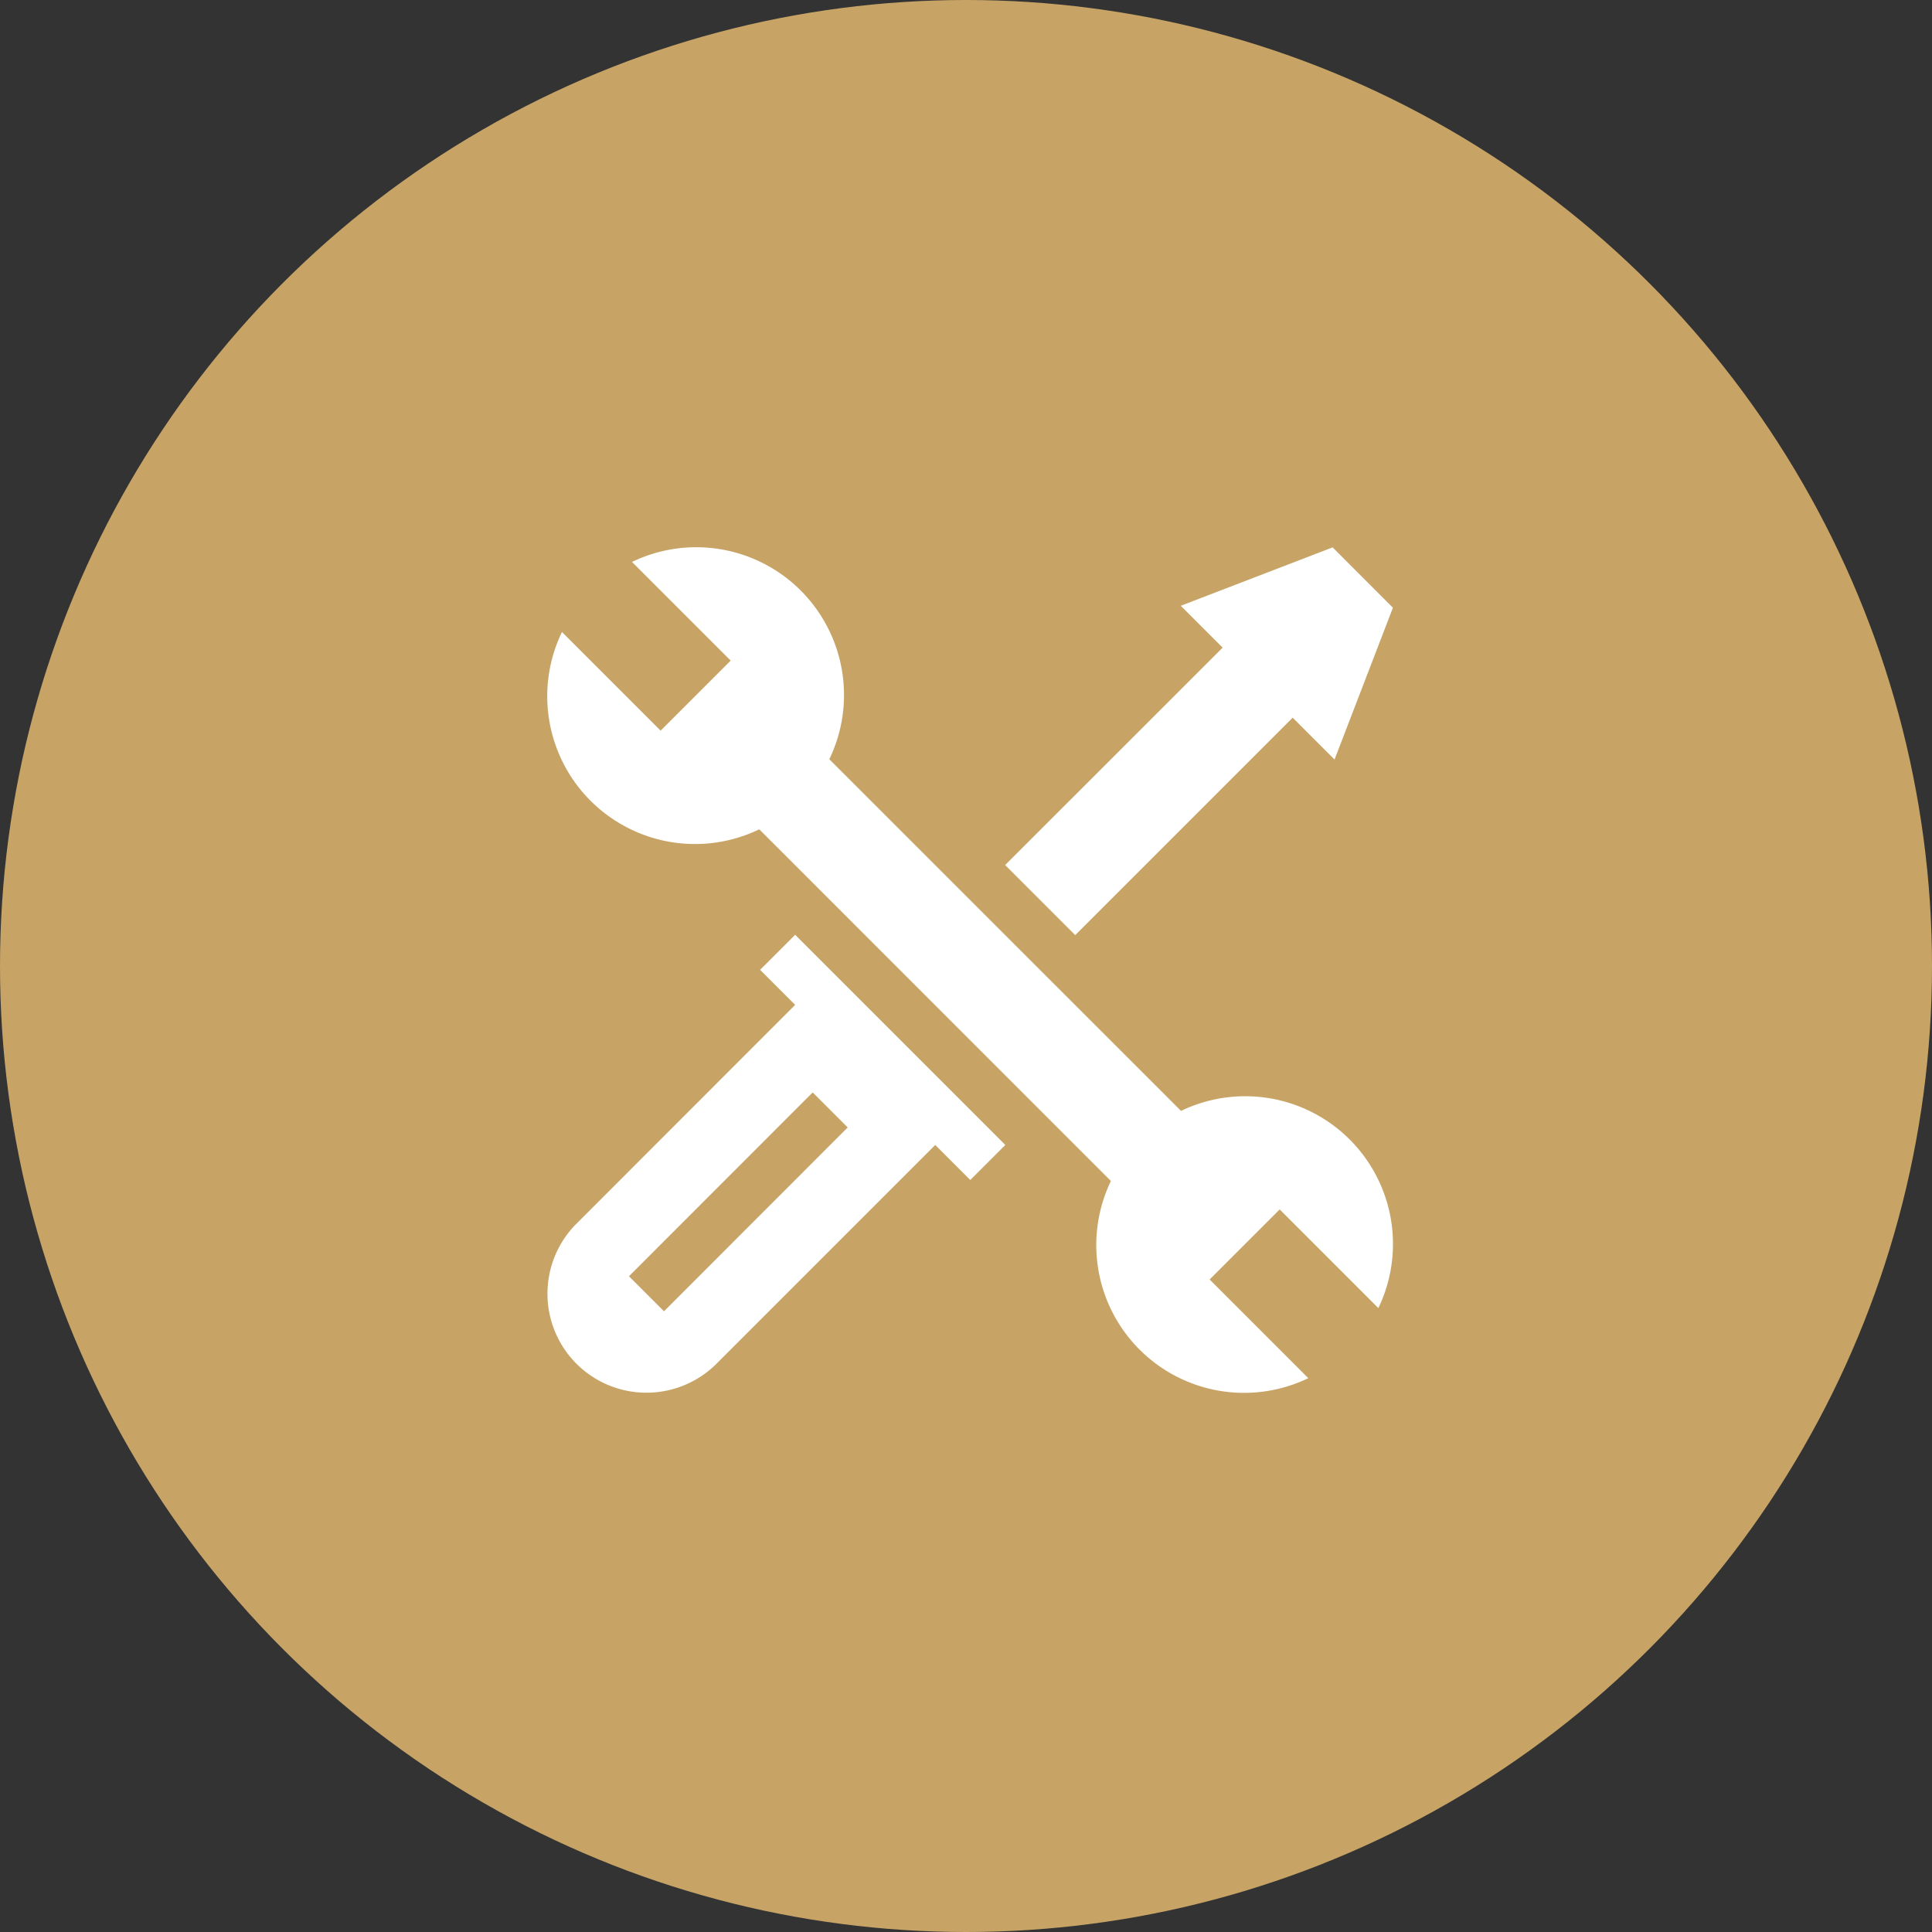
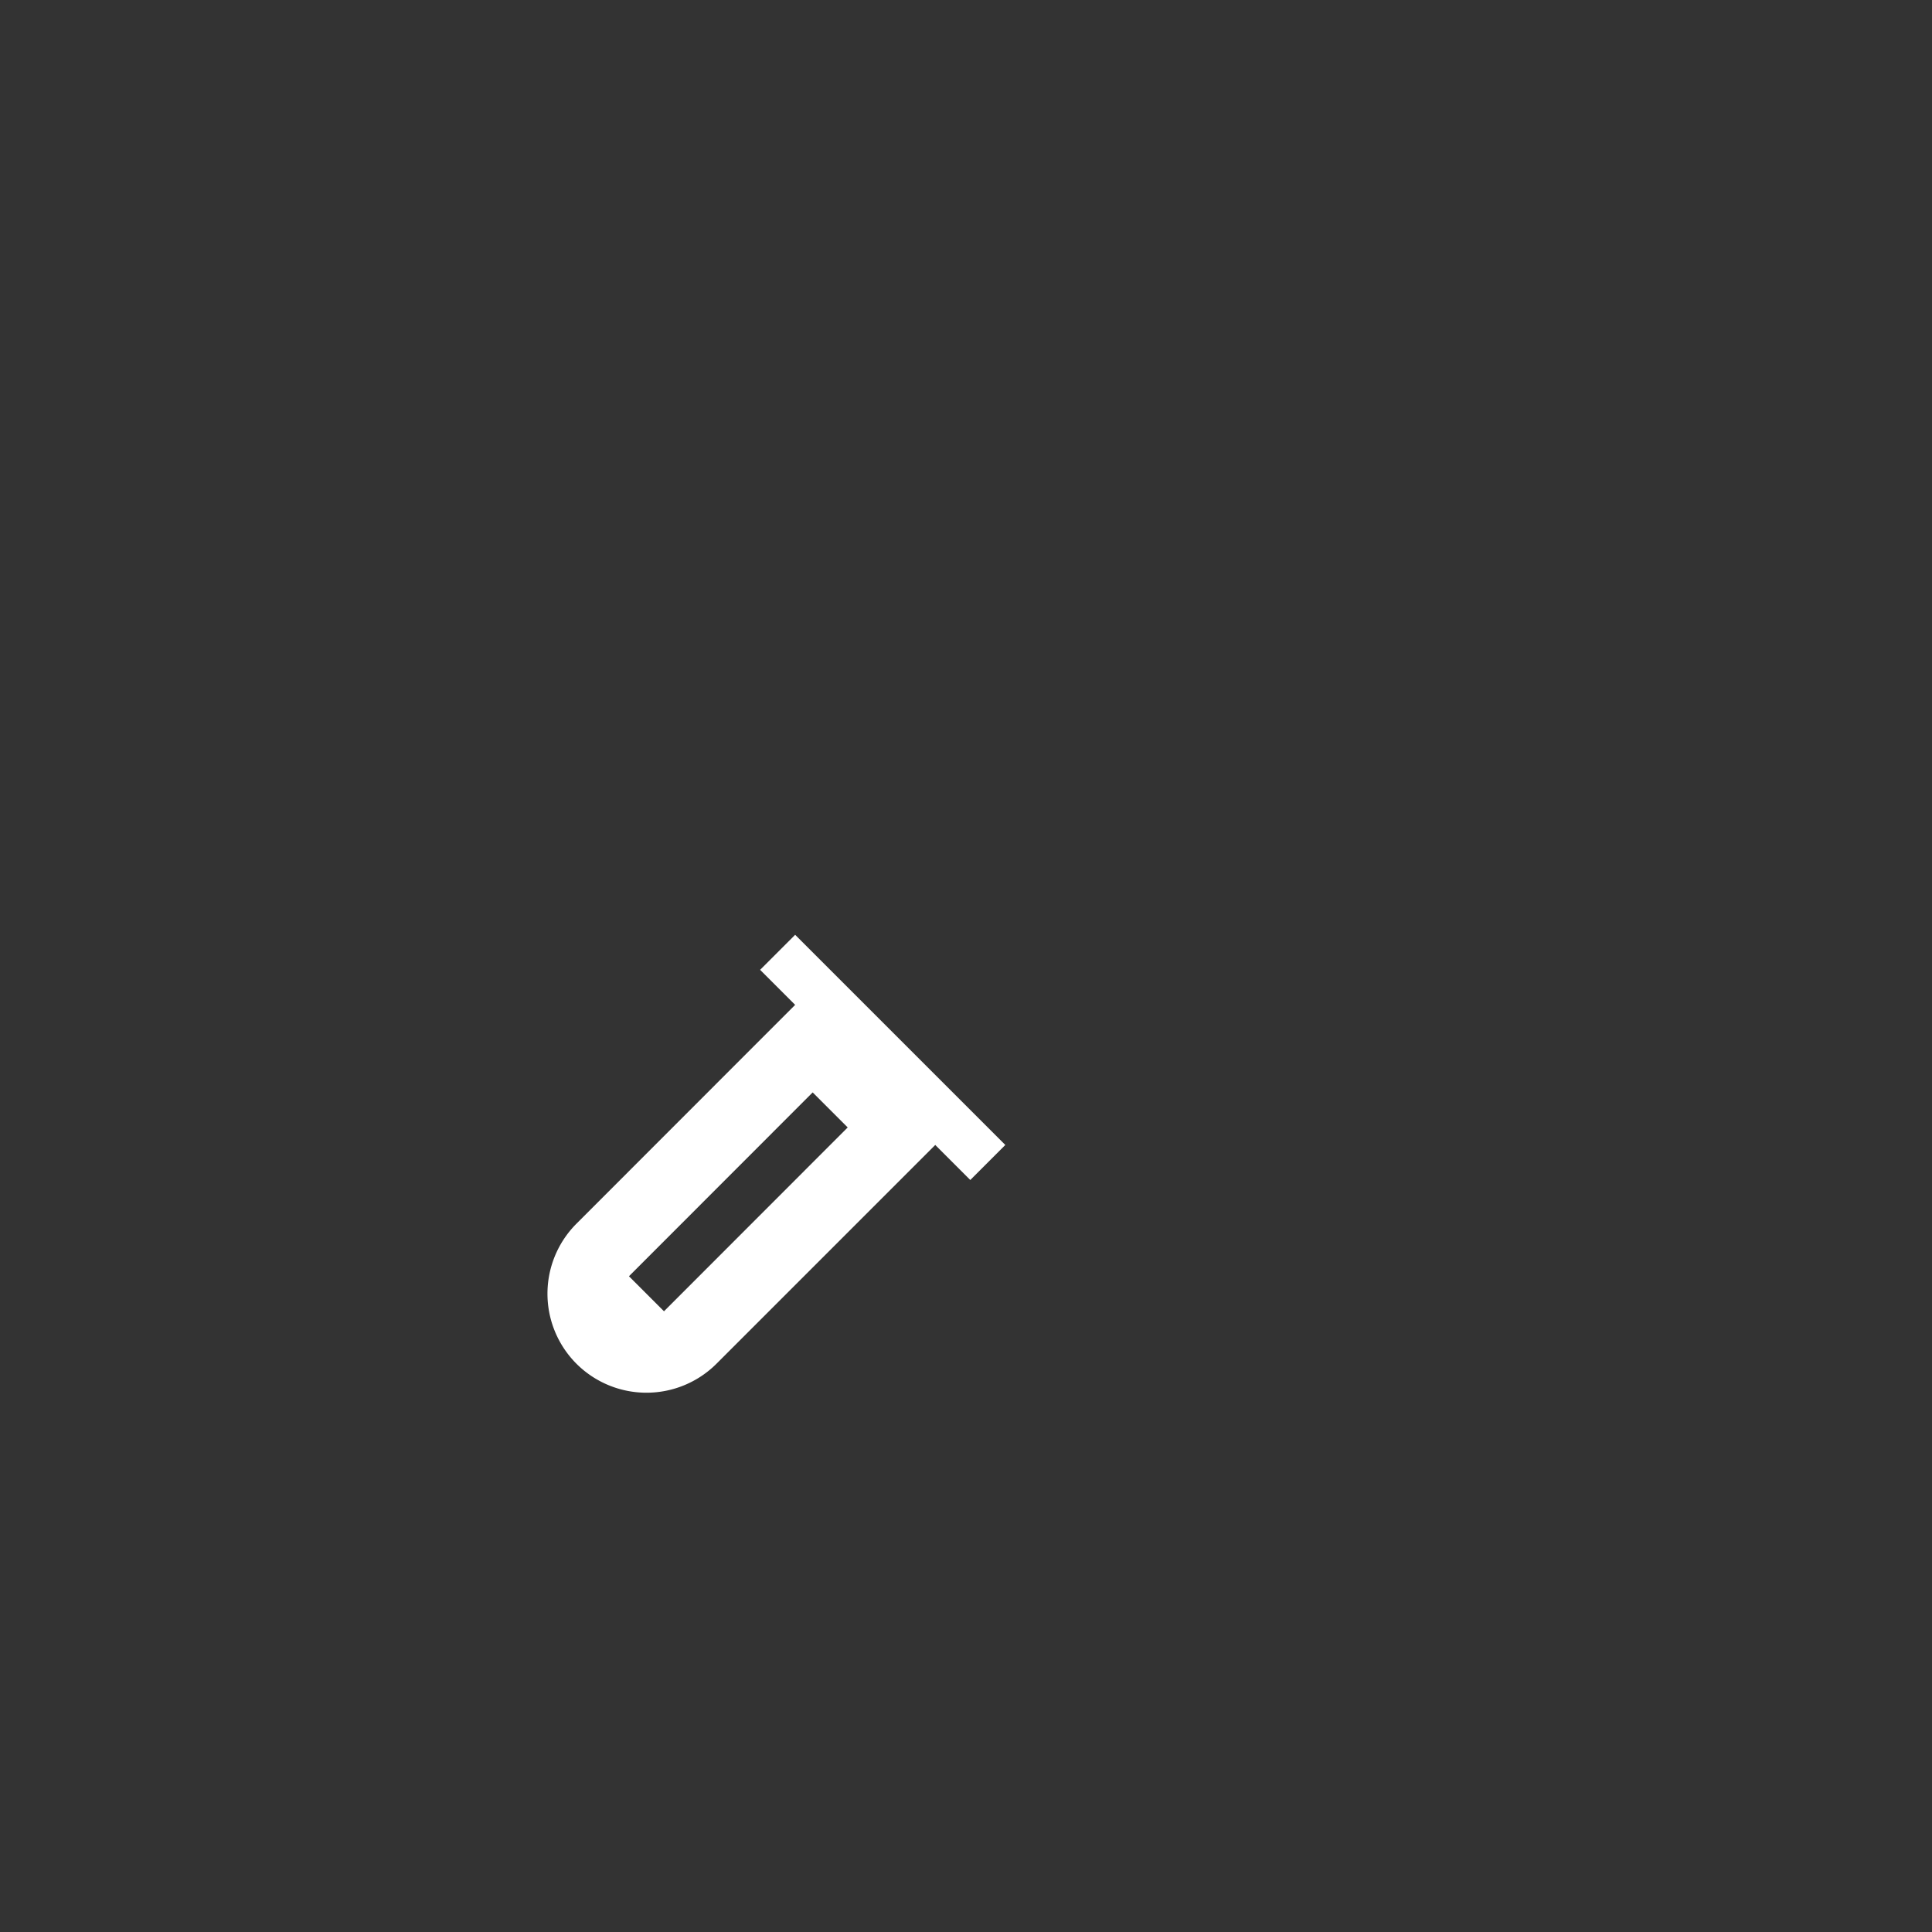
<svg xmlns="http://www.w3.org/2000/svg" width="60" height="60" viewBox="0 0 60 60">
  <rect x="0" y="0" width="60" height="60" fill="#333333" stroke="none" />
  <g id="Group_110" data-name="Group 110" transform="translate(-653 -1204)">
-     <circle id="Ellipse_5" data-name="Ellipse 5" cx="30" cy="30" r="30" transform="translate(653 1204)" fill="#c7a466" />
    <g id="repair" transform="translate(670.001 1221)">
-       <path id="Path_29" data-name="Path 29" d="M.452,2.627A4.589,4.589,0,0,0,6.58,8.755L17.5,19.677A4.589,4.589,0,0,0,23.63,25.8l-3.064-3.064,2.176-2.176,3.064,3.064A4.589,4.589,0,0,0,19.678,17.5L8.755,6.579A4.589,4.589,0,0,0,2.628.451L5.692,3.515,3.516,5.691Zm0,0" transform="translate(-0.001 0)" fill="#fff" />
      <path id="Path_30" data-name="Path 30" d="M.9,248a3.077,3.077,0,0,0,4.351,0l6.793-6.793,1.088,1.088,1.088-1.088-6.527-6.527-1.088,1.088,1.088,1.088L.9,243.653A3.077,3.077,0,0,0,.9,248Zm7.337-8.425,1.088,1.088L3.62,246.372l-1.088-1.088Zm0,0" transform="translate(0 -222.649)" fill="#fff" />
-       <path id="Path_31" data-name="Path 31" d="M282.664,1.814l1.3,1.3L277.21,9.866l2.176,2.176,6.753-6.753,1.3,1.3,1.813-4.714L287.379,0Zm0,0" transform="translate(-262.995 -0.001)" fill="#fff" />
    </g>
  </g>
</svg>